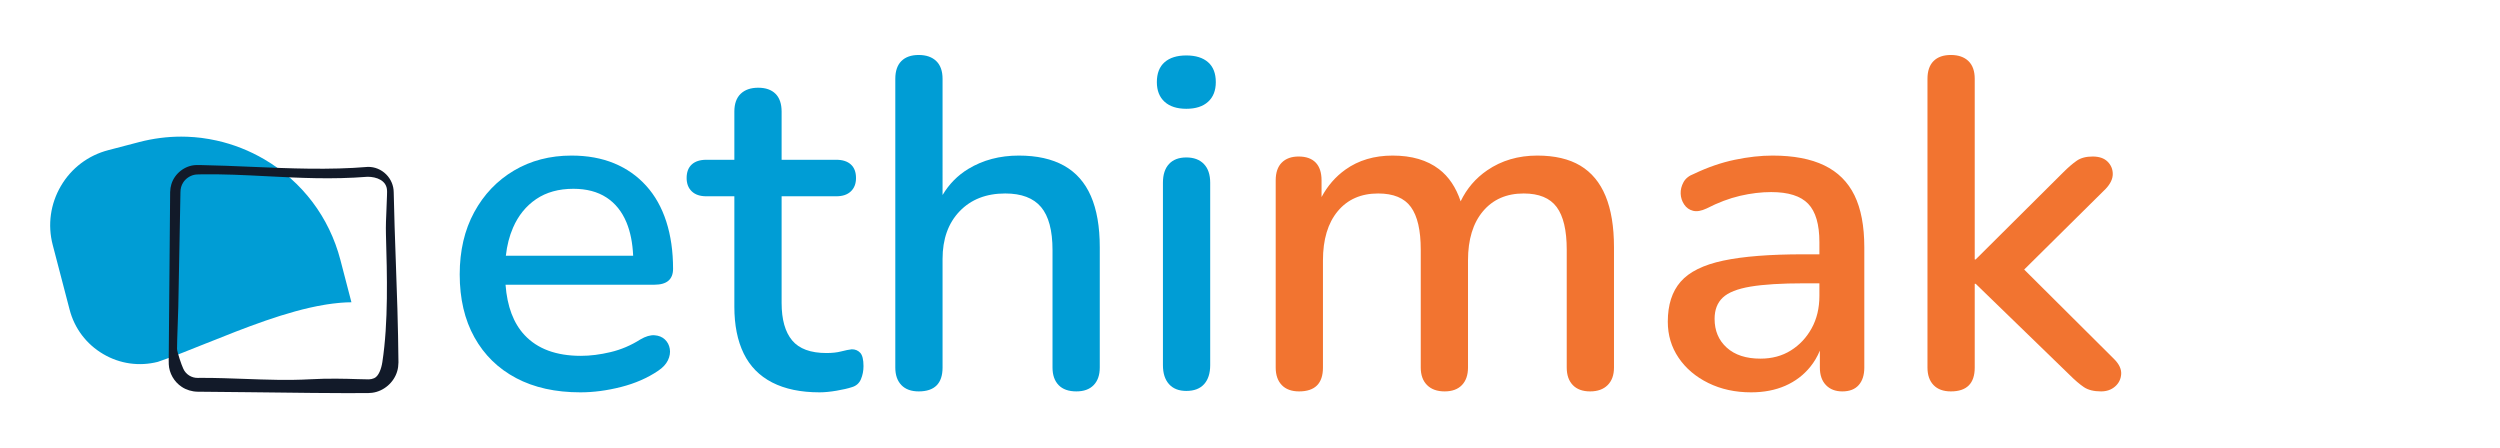
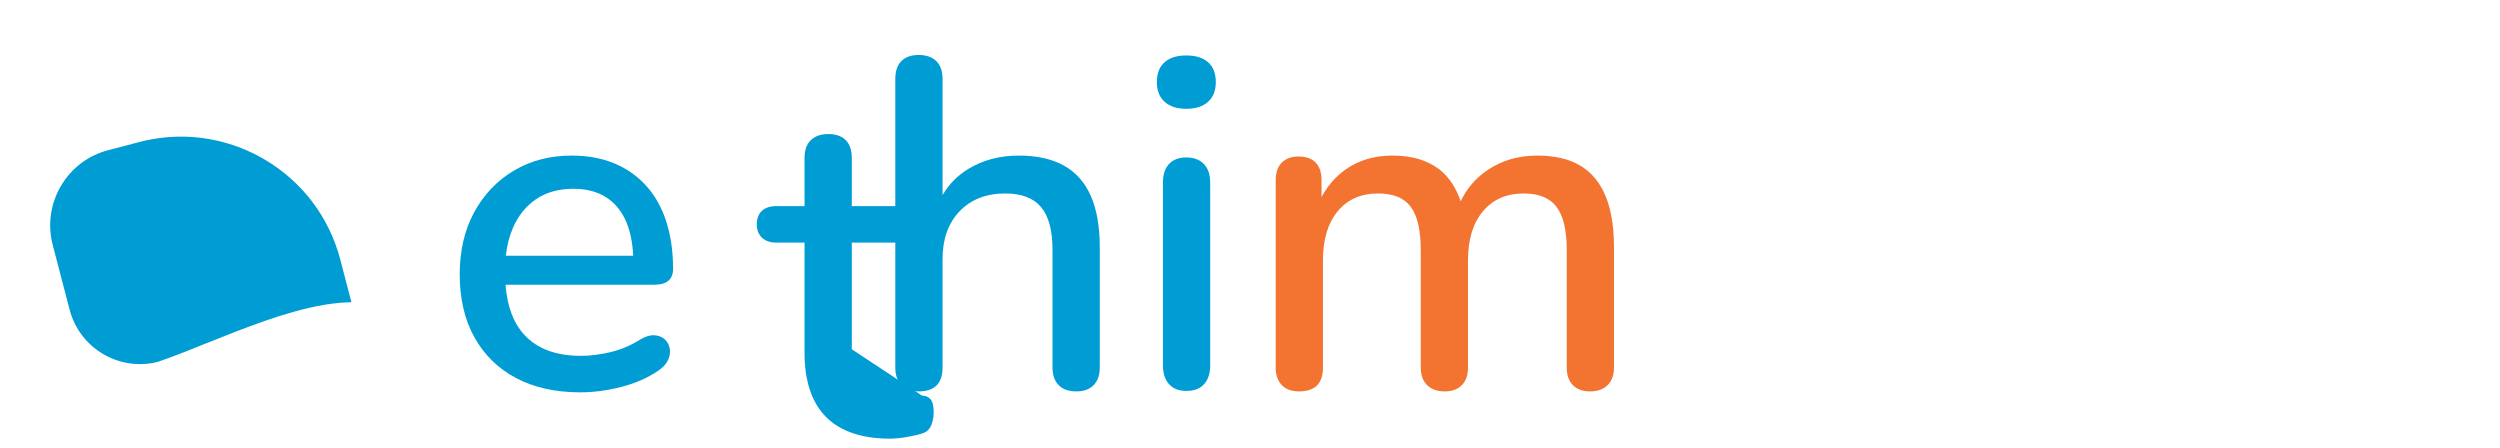
<svg xmlns="http://www.w3.org/2000/svg" id="Calque_1" viewBox="0 0 2789.538 500">
  <defs>
    <style>.cls-1{fill:#f27430;}.cls-2{fill:#009dd5;}.cls-3{fill:#121a29;}</style>
  </defs>
  <path class="cls-2" d="M392.156,337.275c-4.003,0-7.909.22-11.619.513-1.098.073-2.27.171-3.173.293-4.174.415-8.372.928-12.473,1.562-1.172.171-2.368.391-3.369.561-41.911,7.005-89.094,25.947-130.737,42.619l-.684.244c-18.38,7.396-37.42,15.085-53.994,20.699-20.821,5.272-42.448,2.197-60.901-8.69-18.746-10.984-32.098-28.608-37.542-49.624l-18.844-72.179c-5.834-22.335-2.612-45.67,9.129-65.734,11.692-19.991,30.487-34.173,52.895-40.007l34.71-9.08c15.378-3.979,31-6.005,46.549-6.005,2.246,0,4.443.049,6.664.122,5.443.22,10.813.635,15.842,1.269,5.907.757,11.668,1.782,17.16,3.002,18.624,4.15,36.541,11.204,53.188,20.943,42.326,24.8,72.447,64.66,84.847,112.186l12.327,47.305h.024Z" />
-   <path class="cls-3" d="M441.573,289.704c-.894-23.101-1.741-51.21-2.268-75.163-.069-7.555-3.091-14.678-8.508-20.057-5.441-5.402-12.629-8.324-20.147-8.264l-.187.009c-42.745,3.615-87.341,1.721-130.469-.11-18.354-.779-37.331-1.585-55.672-1.924-.376.007-1.009-.01-1.716-.028-1.84-.046-3.141-.07-3.97.025-12.329.419-23.854,9.41-27.426,21.39-.8,2.551-1.246,5.371-1.364,8.69-.147,17.653-.412,48.63-.684,80.29-.306,35.766-.619,72.402-.779,91.727.015,1.418-.022,4.164-.062,7.071-.068,5.031-.146,10.733-.019,13.006.422,10.037,5.99,19.744,14.511,25.32,5.036,3.366,11.31,5.278,17.681,5.385,0,0,57.035.561,57.325.564,9.954.089,21.604.233,33.897.385,24.307.3,51.481.636,72.773.636,2.772,0,5.447-.006,8.001-.018l14.325-.02c2.474.012,5.862.028,8.344-.33,12.967-1.582,24.519-11.55,28.085-24.211.848-2.877,1.29-6.014,1.351-9.652-.372-40.345-1.737-80.631-3.024-114.72ZM431.873,213.537c.011.322.022.644.017.971l-.08,3.582c-.112,4.921-.348,10.133-.575,15.173-.42,9.31-.854,18.938-.599,27.947,1.305,46.098,2.782,98.345-4.01,142.86-1.106,7.257-4.073,15.77-9.112,17.913-1.83.809-3.966,1.277-5.972,1.32-3.234.016-7.681-.124-12.825-.283-13.474-.417-31.928-.989-52.847.189-23.948,1.35-48.949.439-73.131-.44-15.268-.555-30.995-1.127-46.4-1.127-1.956,0-3.909.009-5.853.029-6.795.083-13.14-3.969-15.902-10.106l-.046-.097c-1.801-3.583-7.038-18.909-7.002-22.295-.038-4.457.362-15.989.787-28.199.442-12.736.9-25.905.854-31.22l2.17-115.458c.002-3.863,1.024-7.505,2.973-10.557,2.648-4.262,7.232-7.494,12.285-8.652,1.948-.467,5.045-.505,7.305-.533l.507-.006c24.543-.417,48.328.806,73.511,2.104,35.734,1.84,72.683,3.744,112.187.582h.06c9.912,0,21.481,4.093,21.681,15.657.004.219.011.434.019.65Z" />
  <path class="cls-2" d="M745.794,313.254c3.476-2.953,5.221-7.391,5.221-13.313,0-19.488-2.528-37.068-7.57-52.731-5.049-15.663-12.529-28.976-22.449-39.94s-21.847-19.317-35.764-25.06c-13.925-5.743-29.759-8.615-47.51-8.615-24.016,0-45.422,5.572-64.217,16.707-18.795,11.144-33.594,26.626-44.378,46.466-10.792,19.839-16.185,42.991-16.185,69.438,0,27.148,5.482,50.561,16.446,70.221,10.964,19.668,26.446,34.809,46.466,45.421,20.011,10.622,43.937,15.924,71.787,15.924,14.618,0,29.759-2.007,45.422-6.004,15.662-3.997,29.408-10.001,41.245-18.012,5.221-3.475,8.875-7.391,10.964-11.747,2.088-4.348,2.781-8.614,2.088-12.791-.701-4.177-2.529-7.652-5.481-10.442-2.962-2.782-6.788-4.348-11.486-4.699-4.699-.343-10.01,1.224-15.924,4.699-10.441,6.616-21.495,11.315-33.152,14.097-11.666,2.79-22.711,4.177-33.153,4.177-27.499,0-48.473-7.742-62.911-23.233-12.314-13.197-19.358-31.92-21.175-56.125h166.055c6.958,0,12.179-1.477,15.662-4.438ZM598.304,222.149c11.307-7.652,25.143-11.486,41.506-11.486,14.619,0,26.888,3.223,36.808,9.659,9.92,6.445,17.4,15.752,22.45,27.932,4.319,10.442,6.788,22.801,7.409,37.068h-142.037c1.265-11.518,3.936-21.962,8.022-31.326,5.914-13.574,14.528-24.188,25.843-31.847Z" />
-   <path class="cls-2" d="M950.45,389.74c-3.132.351-7.048,1.134-11.746,2.35-4.699,1.224-10.182,1.827-16.446,1.827-17.751,0-30.542-4.699-38.373-14.096-7.832-9.398-11.747-23.314-11.747-41.767v-119.037h61.084c6.959,0,12.351-1.827,16.185-5.482,3.826-3.654,5.743-8.614,5.743-14.879,0-6.608-1.917-11.657-5.743-15.141-3.834-3.475-9.226-5.221-16.185-5.221h-61.084v-53.775c0-8.696-2.269-15.312-6.787-19.839-4.528-4.52-10.964-6.787-19.317-6.787s-14.88,2.268-19.579,6.787c-4.698,4.527-7.048,11.144-7.048,19.839v53.775h-31.325c-6.967,0-12.359,1.746-16.185,5.221-3.826,3.483-5.743,8.533-5.743,15.141,0,6.265,1.917,11.225,5.743,14.879,3.825,3.655,9.218,5.482,16.185,5.482h31.325v123.213c0,20.541,3.476,37.941,10.441,52.208,6.959,14.276,17.572,25.061,31.848,32.37,14.268,7.309,31.848,10.964,52.731,10.964,5.563,0,11.918-.612,19.056-1.827,7.13-1.224,12.792-2.529,16.968-3.916,4.87-1.387,8.265-4.348,10.182-8.876,1.908-4.519,2.871-9.397,2.871-14.618,0-7.31-1.224-12.269-3.654-14.88-2.439-2.61-5.572-3.916-9.398-3.916Z" />
+   <path class="cls-2" d="M950.45,389.74v-119.037h61.084c6.959,0,12.351-1.827,16.185-5.482,3.826-3.654,5.743-8.614,5.743-14.879,0-6.608-1.917-11.657-5.743-15.141-3.834-3.475-9.226-5.221-16.185-5.221h-61.084v-53.775c0-8.696-2.269-15.312-6.787-19.839-4.528-4.52-10.964-6.787-19.317-6.787s-14.88,2.268-19.579,6.787c-4.698,4.527-7.048,11.144-7.048,19.839v53.775h-31.325c-6.967,0-12.359,1.746-16.185,5.221-3.826,3.483-5.743,8.533-5.743,15.141,0,6.265,1.917,11.225,5.743,14.879,3.825,3.655,9.218,5.482,16.185,5.482h31.325v123.213c0,20.541,3.476,37.941,10.441,52.208,6.959,14.276,17.572,25.061,31.848,32.37,14.268,7.309,31.848,10.964,52.731,10.964,5.563,0,11.918-.612,19.056-1.827,7.13-1.224,12.792-2.529,16.968-3.916,4.87-1.387,8.265-4.348,10.182-8.876,1.908-4.519,2.871-9.397,2.871-14.618,0-7.31-1.224-12.269-3.654-14.88-2.439-2.61-5.572-3.916-9.398-3.916Z" />
  <path class="cls-2" d="M1187.206,184.82c-13.402-7.48-30.199-11.225-50.382-11.225-21.234,0-40.029,4.96-56.385,14.88-11.867,7.193-21.431,16.918-28.716,29.144V87.972c0-8.696-2.349-15.312-7.048-19.839-4.698-4.519-11.225-6.787-19.578-6.787s-14.798,2.268-19.317,6.787c-4.527,4.528-6.787,11.144-6.787,19.839v322.129c0,8.353,2.26,14.879,6.787,19.578,4.52,4.699,10.964,7.048,19.317,7.048,17.751,0,26.626-8.875,26.626-26.626v-121.125c0-22.271,6.347-40.021,19.057-53.253,12.701-13.224,29.67-19.839,50.903-19.839,18.094,0,31.407,5.049,39.94,15.141,8.524,10.099,12.791,26.104,12.791,48.032v131.044c0,8.353,2.26,14.879,6.787,19.578,4.52,4.699,11.135,7.048,19.84,7.048,8.354,0,14.789-2.35,19.316-7.048,4.52-4.699,6.788-11.225,6.788-19.578v-134.177c0-22.972-3.312-42.028-9.92-57.168-6.616-15.141-16.625-26.447-30.021-33.936Z" />
  <path class="cls-2" d="M1323.727,175.683c-8.354,0-14.798,2.439-19.317,7.31-4.527,4.878-6.787,11.836-6.787,20.883v203.615c0,9.055,2.26,16.104,6.787,21.145,4.52,5.042,10.964,7.57,19.317,7.57,8.696,0,15.312-2.529,19.839-7.57,4.52-5.041,6.787-12.089,6.787-21.145v-203.615c0-9.047-2.349-16.005-7.048-20.883-4.698-4.87-11.225-7.31-19.578-7.31Z" />
  <path class="cls-2" d="M1299.449,113.555c5.743,5.221,13.836,7.832,24.277,7.832s18.534-2.611,24.277-7.832,8.614-12.53,8.614-21.928c0-9.74-2.871-17.139-8.614-22.189-5.743-5.041-13.836-7.57-24.277-7.57s-18.534,2.529-24.277,7.57c-5.743,5.05-8.614,12.449-8.614,22.189,0,9.397,2.871,16.707,8.614,21.928Z" />
  <path class="cls-1" d="M1763.324,184.82c-12.53-7.48-28.543-11.225-48.032-11.225-21.234,0-39.858,5.482-55.863,16.446-12.942,8.861-22.812,20.4-29.611,34.602-5.229-15.621-13.278-27.593-24.165-35.908-13.231-10.091-30.46-15.141-51.687-15.141-20.541,0-38.112,5.221-52.731,15.663-11.074,7.91-19.947,18.123-26.626,30.625v-18.618c0-8.696-2.178-15.312-6.526-19.839-4.356-4.519-10.703-6.787-19.056-6.787-8.012,0-14.276,2.268-18.796,6.787-4.527,4.527-6.787,11.144-6.787,19.839v208.836c0,8.353,2.26,14.879,6.787,19.578,4.52,4.699,10.964,7.048,19.317,7.048,17.751,0,26.627-8.875,26.627-26.626v-119.559c0-23.314,5.481-41.588,16.445-54.819,10.964-13.224,26.015-19.839,45.161-19.839,17.049,0,29.236,5.049,36.546,15.141,7.31,10.099,10.964,25.933,10.964,47.51v131.567c0,8.353,2.35,14.879,7.049,19.578,4.698,4.699,11.225,7.048,19.578,7.048s14.79-2.35,19.317-7.048c4.519-4.699,6.787-11.225,6.787-19.578v-119.559c0-23.314,5.563-41.588,16.707-54.819,11.135-13.224,26.275-19.839,45.421-19.839,17.05,0,29.319,5.049,36.808,15.141,7.48,10.099,11.225,25.933,11.225,47.51v131.567c0,8.353,2.26,14.879,6.787,19.578,4.52,4.699,10.964,7.048,19.317,7.048s14.88-2.35,19.579-7.048c4.698-4.699,7.048-11.225,7.048-19.578v-134.177c0-22.972-3.133-42.028-9.397-57.168-6.266-15.141-15.663-26.447-28.193-33.936Z" />
-   <path class="cls-1" d="M2035.592,184.559c-15.141-7.31-34.376-10.964-57.69-10.964-13.231,0-27.328,1.566-42.289,4.699-14.97,3.132-30.11,8.353-45.422,15.663-5.571,2.088-9.487,5.221-11.747,9.397-2.268,4.177-3.312,8.443-3.133,12.791.172,4.356,1.477,8.354,3.916,12.008,2.431,3.655,5.743,6.004,9.92,7.048,4.177,1.044,9.218.179,15.141-2.611,12.872-6.607,25.321-11.306,37.329-14.096,12.008-2.782,23.575-4.177,34.719-4.177,19.138,0,32.892,4.356,41.245,13.052,8.354,8.704,12.53,22.972,12.53,42.812v13.574h-17.751c-37.591,0-67.439,2.349-89.538,7.048-22.107,4.699-37.941,12.53-47.511,23.494-9.577,10.964-14.357,25.844-14.357,44.639,0,14.969,3.998,28.373,12.009,40.201,8.002,11.836,19.056,21.234,33.152,28.192s30.021,10.442,47.771,10.442c14.268,0,26.969-2.439,38.112-7.309,11.135-4.87,20.442-11.918,27.932-21.145,4.381-5.398,7.932-11.445,10.703-18.101v18.884c0,8.353,2.259,14.879,6.787,19.578,4.519,4.699,10.612,7.048,18.272,7.048,8.003,0,14.097-2.35,18.273-7.048s6.265-11.225,6.265-19.578v-134.177c0-23.665-3.654-42.982-10.964-57.952-7.309-14.961-18.534-26.104-33.675-33.414ZM2030.111,330.222c0,13.574-2.871,25.583-8.614,36.024-5.743,10.442-13.493,18.714-23.233,24.799-9.748,6.094-21.062,9.137-33.936,9.137-16.014,0-28.544-4.087-37.591-12.269-9.055-8.174-13.574-18.877-13.574-32.108,0-10.091,3.043-18.012,9.137-23.755,6.086-5.743,16.446-9.83,31.064-12.269,14.618-2.431,34.458-3.654,59.519-3.654h17.229v14.096Z" />
-   <path class="cls-1" d="M2359.02,400.704l-100.412-99.946,91.014-90.094c5.221-5.563,7.831-11.045,7.831-16.446s-1.917-10.001-5.743-13.835c-3.834-3.826-9.397-5.743-16.706-5.743s-13.232,1.566-17.752,4.699c-4.527,3.133-9.576,7.489-15.14,13.052l-97.631,97.108h-1.045V87.972c0-8.696-2.349-15.312-7.048-19.839-4.698-4.519-11.225-6.787-19.578-6.787s-14.798,2.268-19.317,6.787c-4.527,4.528-6.787,11.144-6.787,19.839v322.129c0,8.353,2.26,14.879,6.787,19.578,4.52,4.699,10.964,7.048,19.317,7.048,17.751,0,26.626-8.875,26.626-26.626v-93.454h1.045l104.418,101.285c6.265,6.265,11.747,10.964,16.445,14.097,4.699,3.132,11.046,4.699,19.057,4.699,6.265,0,11.485-1.828,15.662-5.482,4.177-3.655,6.437-8.264,6.787-13.835.343-5.563-2.268-11.135-7.831-16.707Z" />
</svg>